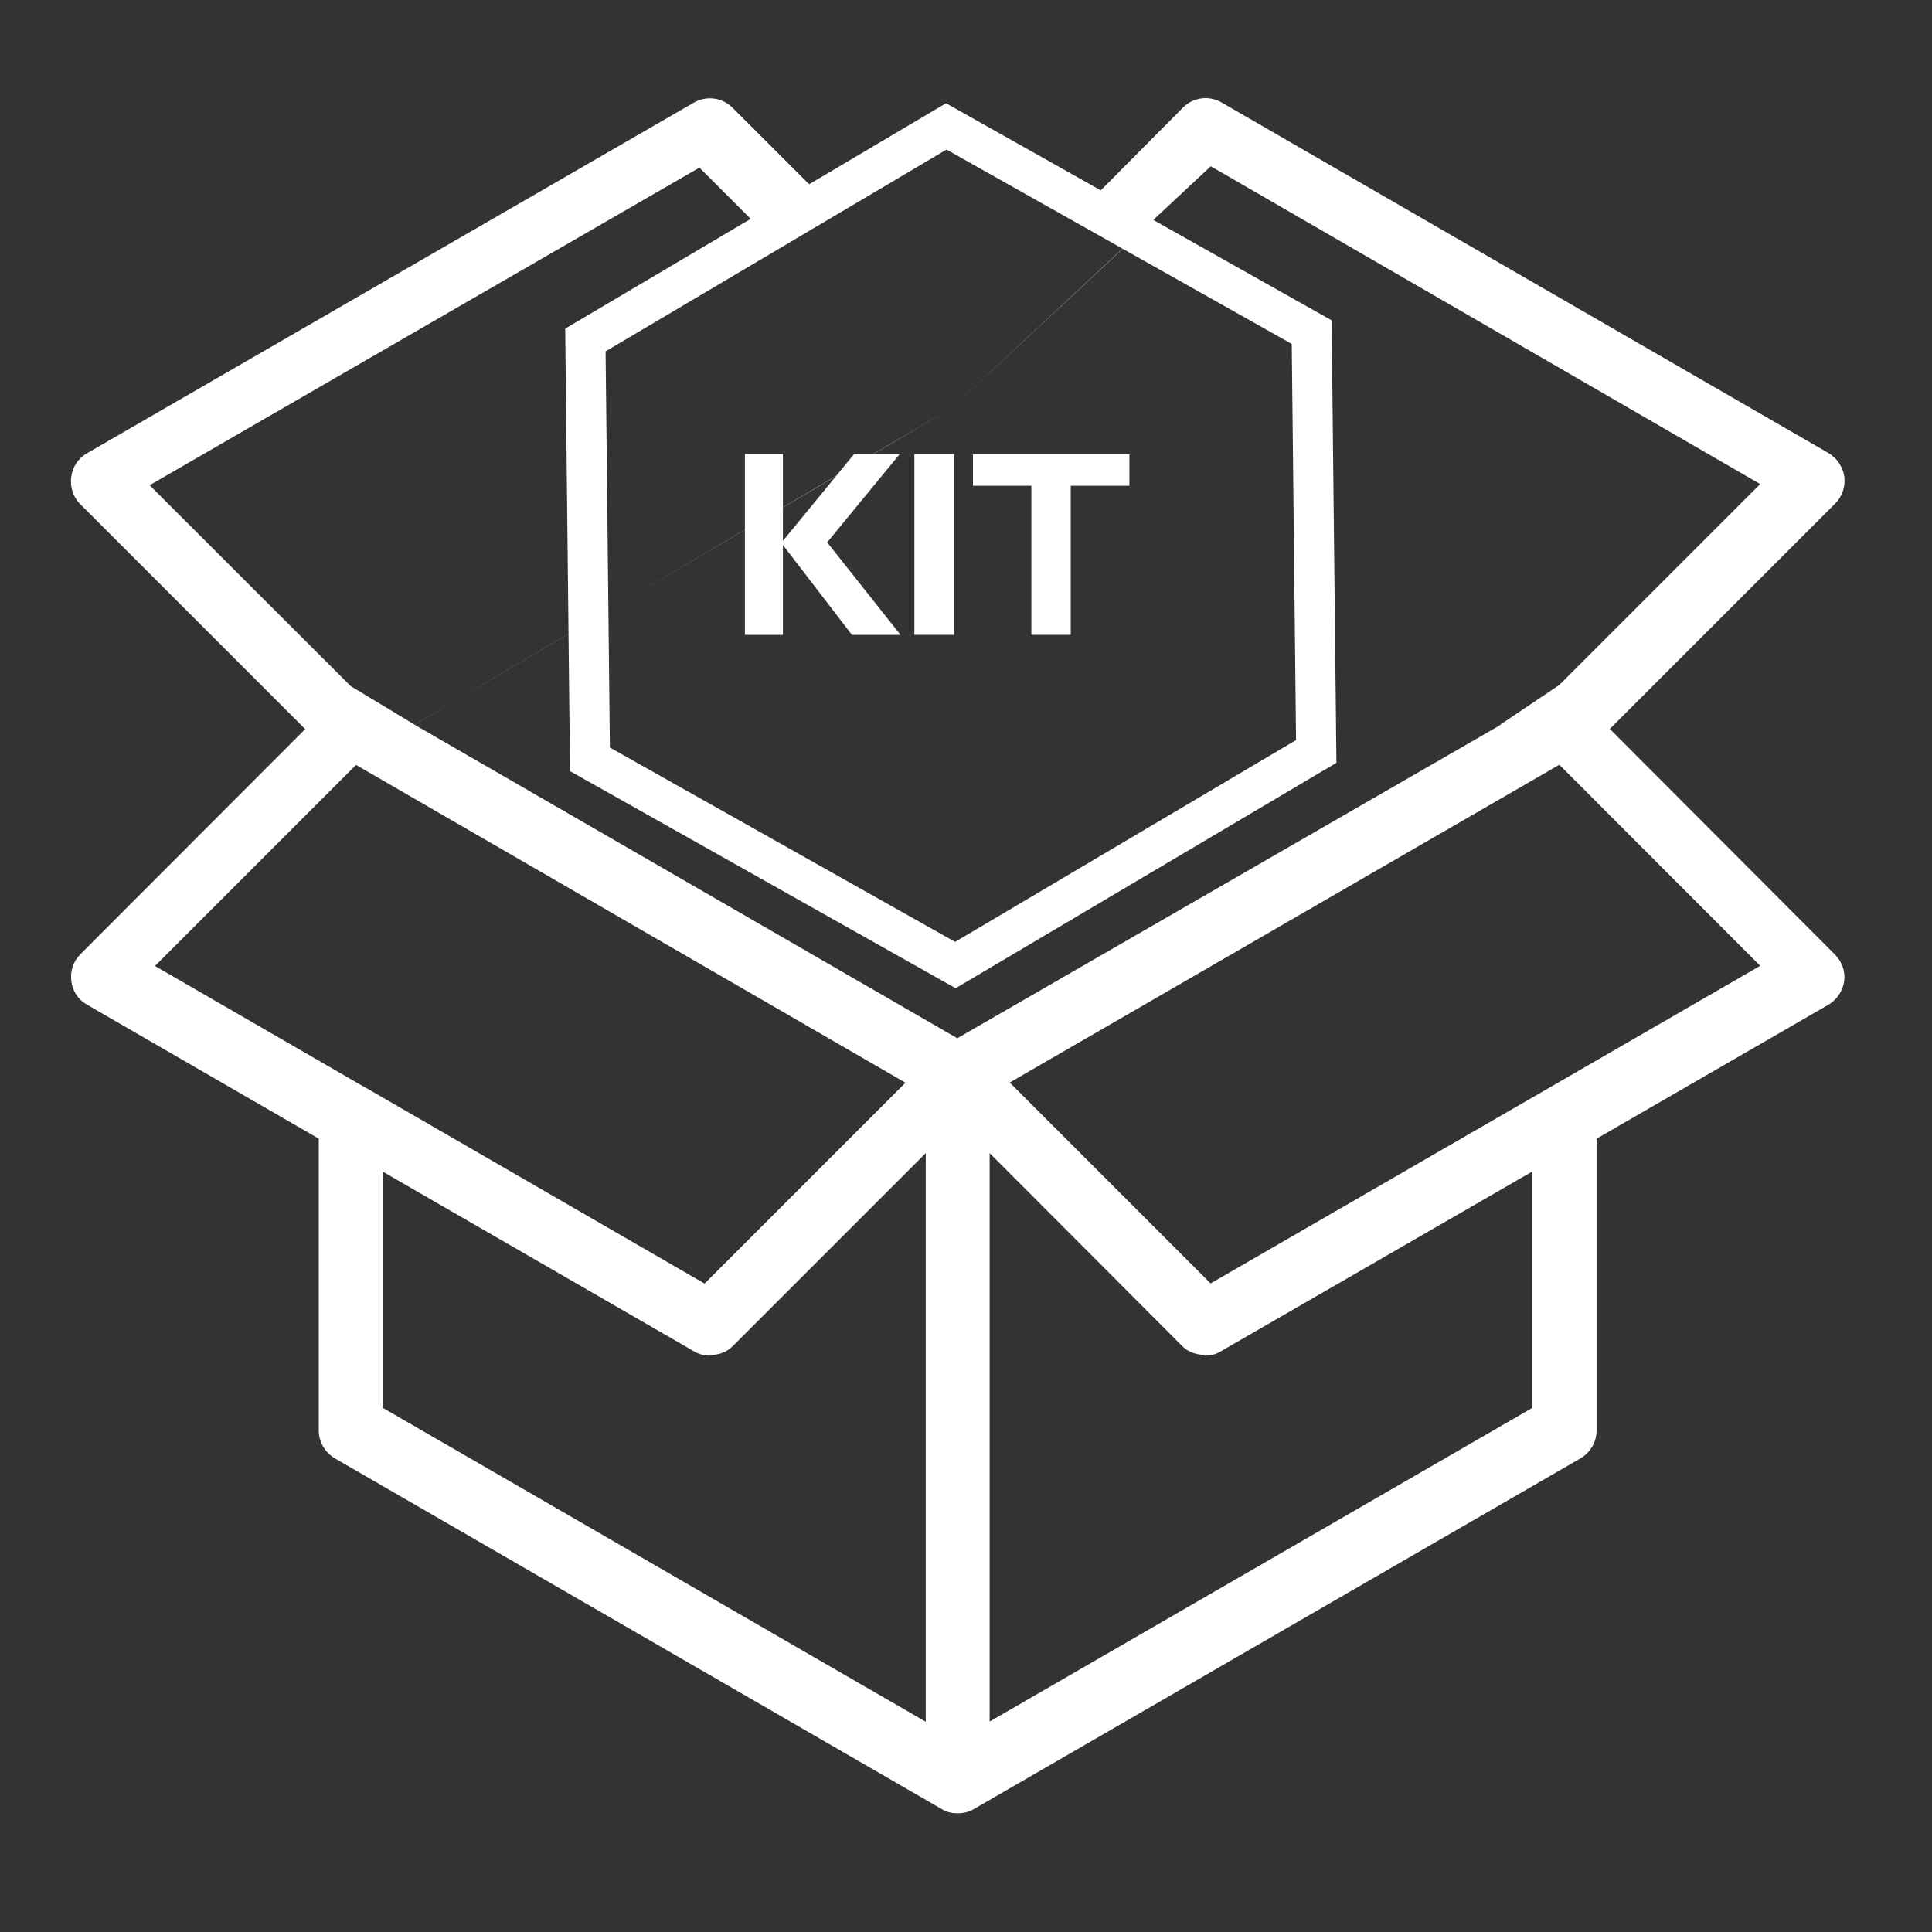
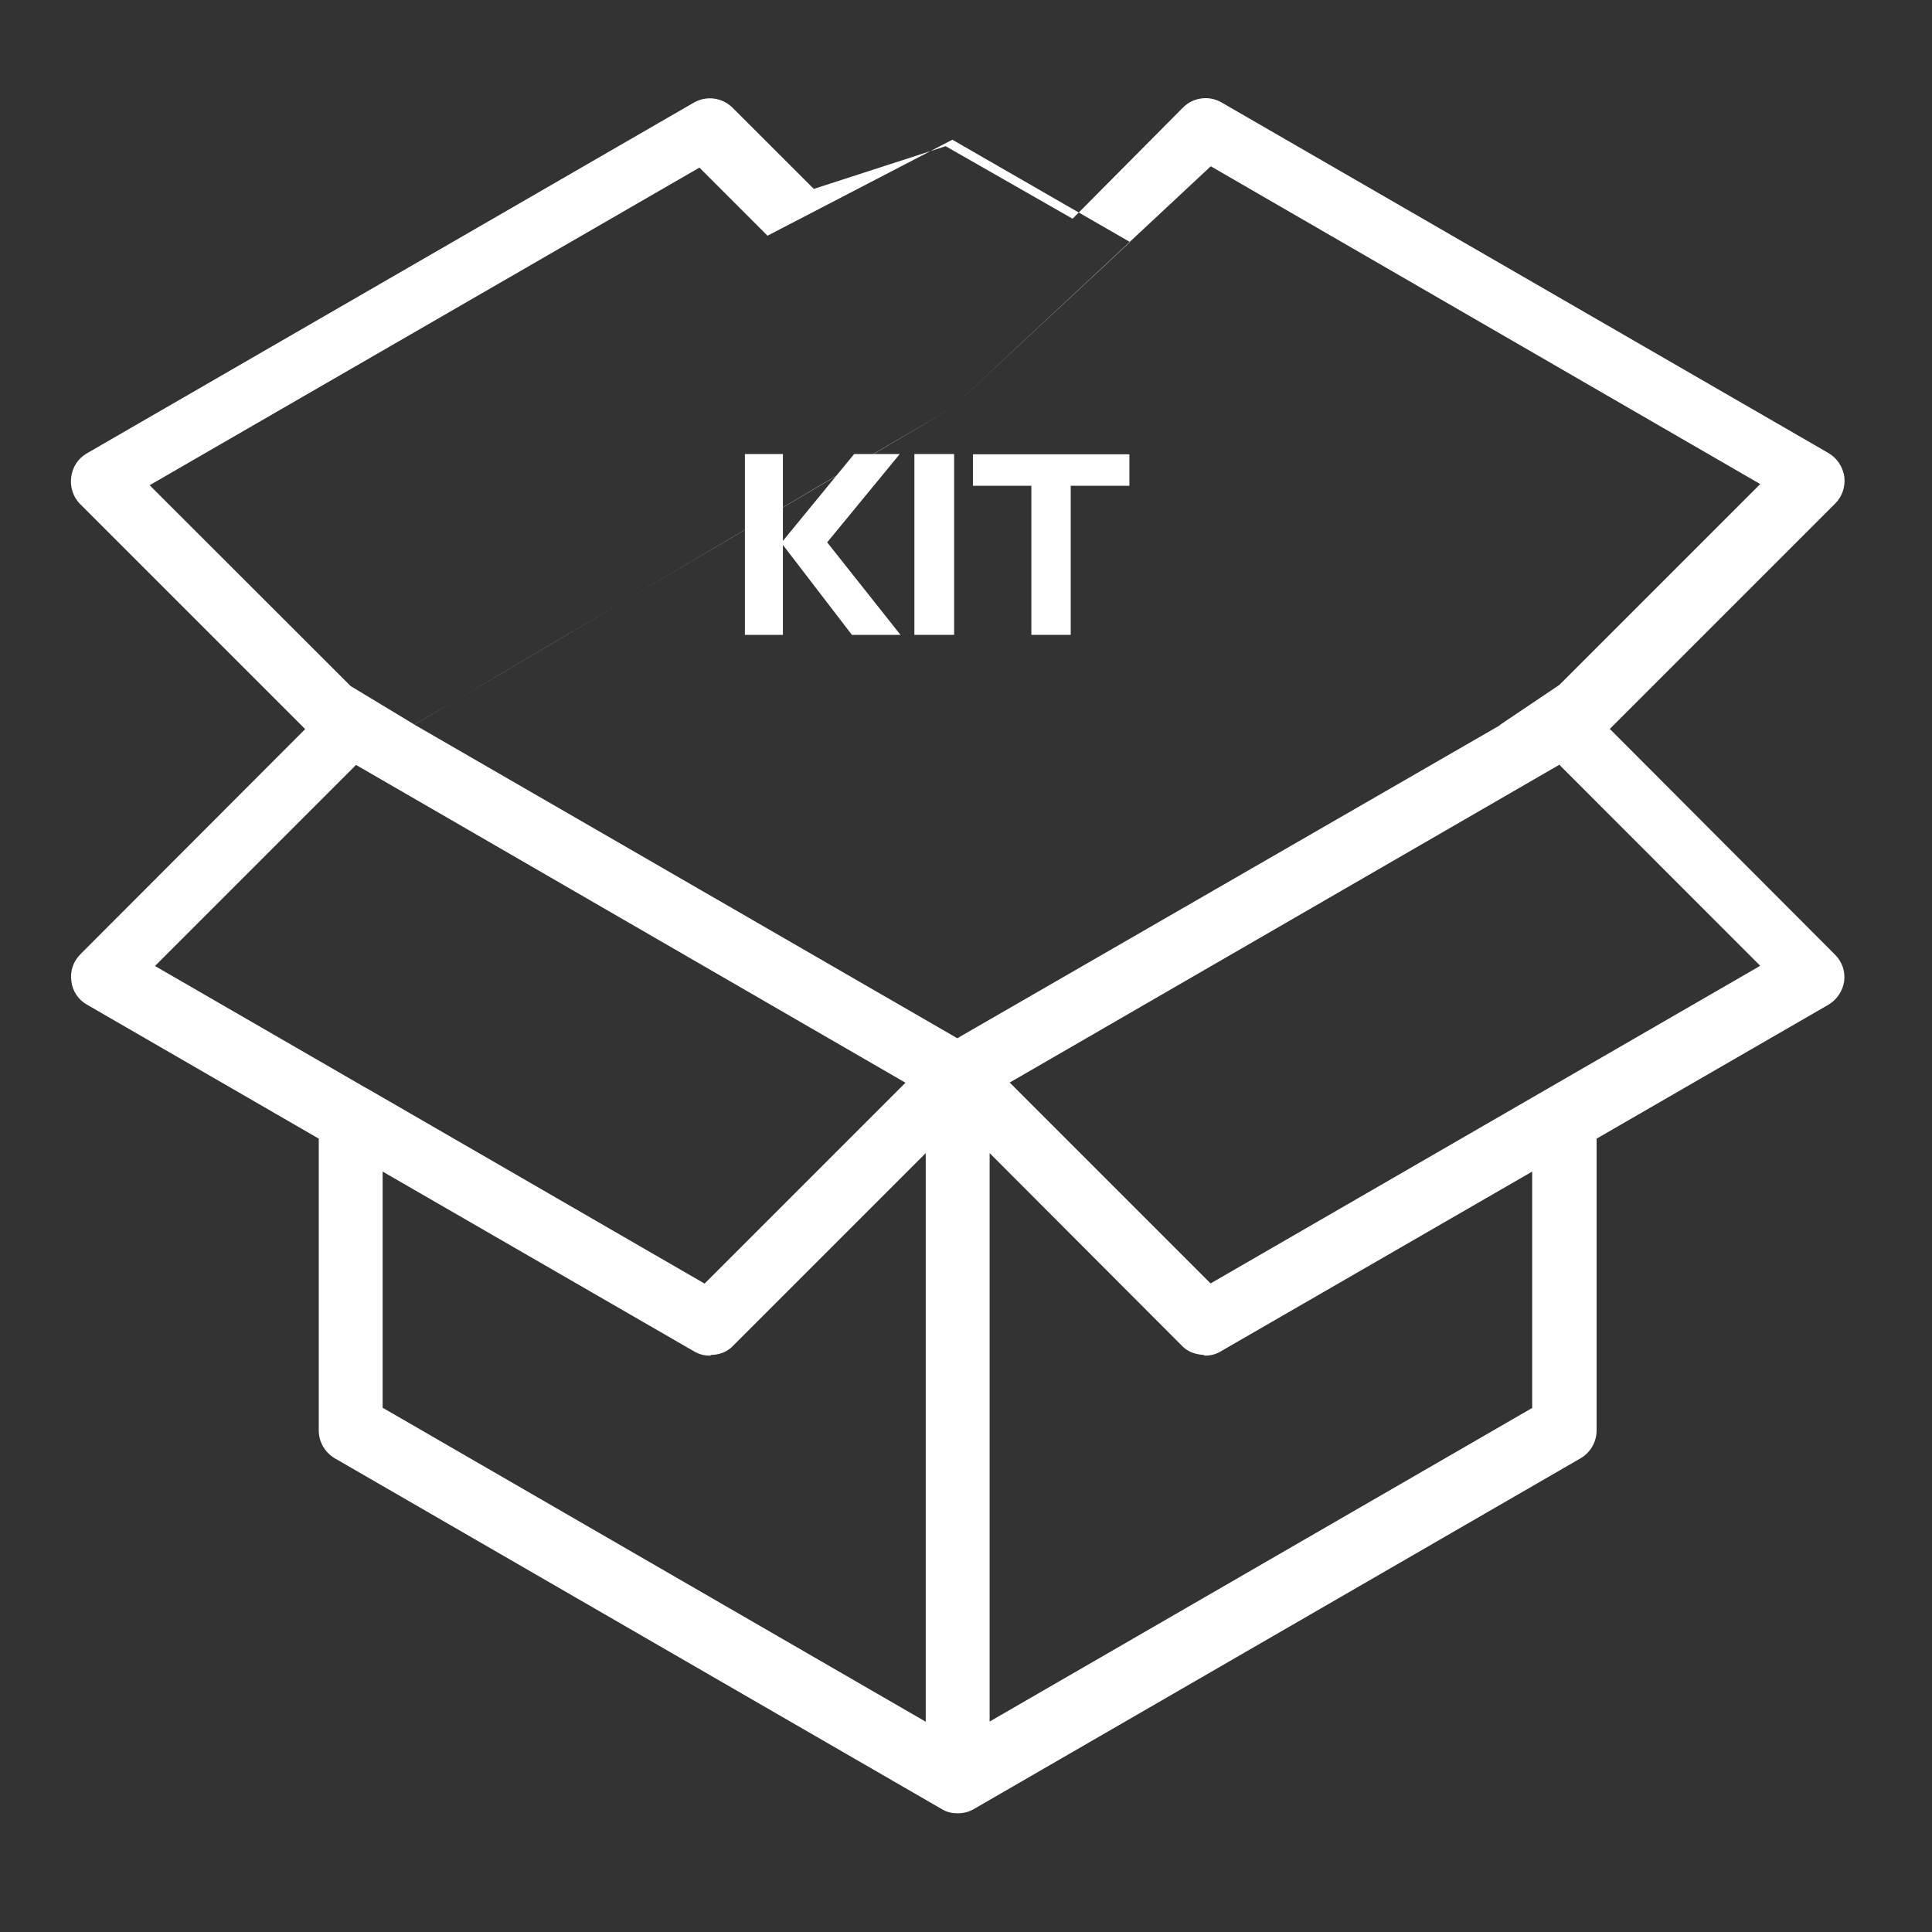
<svg xmlns="http://www.w3.org/2000/svg" xmlns:ns1="http://www.inkscape.org/namespaces/inkscape" xmlns:ns2="http://sodipodi.sourceforge.net/DTD/sodipodi-0.dtd" width="210mm" height="210mm" viewBox="0 0 744.094 744.094" id="svg3365" version="1.1" ns1:version="0.91 r13725" ns2:docname="sdk_branco.svg">
  <rect x="0" y="0" width="744.094" height="744.094" fill="#333333" stroke="none" />
  <defs id="defs3367" />
  <ns2:namedview id="base" pagecolor="#00ff02" bordercolor="#666666" borderopacity="1.0" ns1:pageopacity="0" ns1:pageshadow="2" ns1:zoom="1" ns1:cx="226.56338" ns1:cy="514.436" ns1:document-units="px" ns1:current-layer="layer1" showgrid="false" ns1:window-width="2511" ns1:window-height="1056" ns1:window-x="49" ns1:window-y="24" ns1:window-maximized="1" />
  <g ns1:label="Camada 1" ns1:groupmode="layer" id="layer1" transform="translate(0,-308.268)">
    <g id="g4880" transform="matrix(0.697,0,0,0.697,20.379,327.839)" style="fill:#ffffff">
      <path id="path4882" d="M 860.3,374.7 984.7,250.3 c 4,-3.9 5.8,-9.4 5.2,-14.8 -0.8,-5.6 -4,-10.4 -8.7,-13.2 L 645.7,28.5 c -6.9,-4 -15.7,-2.8 -21.3,2.9 L 563.435,92.784 493.295,52.704 420.436,76.3 375.6,31.5 c -5.7,-5.7 -14.4,-6.9 -21.4,-2.9 L 18.8,222.4 c -4.9,2.8 -8,7.6 -8.7,13.2 -0.7,5.3 1,10.9 4.9,14.8 L 139.4,374.8 15.1,499.3 c -3.9,3.9 -5.7,9.4 -4.9,14.8 0.6,5.4 3.8,10.3 8.7,13 l 128,74 0,161.2 c 0,6.4 3.4,12.2 8.8,15.4 l 335.5,193.9 c 2.7,1.7 5.8,2.3 8.8,2.3 3,0 6.1,-0.7 8.8,-2.3 L 844.2,777.7 c 5.4,-3.2 8.8,-9 8.8,-15.4 l 0,-161.2 128.1,-74 c 4.7,-2.8 7.9,-7.6 8.7,-13 0.7,-5.5 -1.2,-10.9 -5.2,-14.8 z m -60.4,-2.2 -300.172,173.119 -300,-173.3 C 300.146,313.517 404.757,251.109 496.787,197.28 L 799.22,372.43 Z M 639.8,63.8 943.4,239.4 832.4,350.4 799.457,372.569 496.781,197.274 Z m -282.563,0.741 37.626,37.626 102.154,-53.039 98.143,56.527 -98.385,91.629 -296.956,175.045 -35.281,-21.289 -111.1,-111 z M 167.5,394.6 l 303.6,175.6 -111,111 -186.8,-108 -0.1,0 -116.8,-67.5 z m 14.7,224.7 172,99.3 c 2.8,1.7 5.8,2.4 8.8,2.4 0.4,0 0.6,-0.4 1,-0.4 4.1,-0.1 8.3,-1.5 11.5,-4.7 l 106.8,-106.8 0,314.2 -300.1,-173.5 z m 635.4,130.5 -300,173.4 0,-314.1 106.6,106.8 c 3.1,3.1 7.2,4.4 11.4,4.7 0.4,0 0.7,0.4 1,0.4 3.1,0 6.1,-0.7 8.8,-2.4 l 172,-99.3 0,130.5 z m -177.9,-68.7 -111,-111 303.7,-175.6 111,111.1 z" ns1:connector-curvature="0" style="fill:#ffffff" ns2:nodetypes="cccccccccccccscccccsccsccsccccccccccccccccccccccccccccccccccccccccsccccccccccccsccc" />
    </g>
-     <polygon transform="matrix(0.007,0.646,-0.646,0.007,507.501,351.673)" style="fill:none;fill-opacity:1;stroke:#ffffff;stroke-width:23.924;stroke-miterlimit:10;stroke-dasharray:none;stroke-opacity:1" stroke-miterlimit="10" points="130.773,438.01 5.774,221.505 130.773,5 380.771,5 505.771,221.505 380.771,438.01 " id="polygon4884" />
    <g style="font-style:normal;font-variant:normal;font-weight:normal;font-stretch:semi-expanded;font-size:75.383px;line-height:125%;font-family:'HandelGothic BT';-inkscape-font-specification:'HandelGothic BT, Semi-Expanded';text-align:start;letter-spacing:0px;word-spacing:0px;writing-mode:lr-tb;text-anchor:start;fill:#ffffff;fill-opacity:1;stroke:none;stroke-width:1px;stroke-linecap:butt;stroke-linejoin:miter;stroke-opacity:1" id="text4886" transform="matrix(1.287,0,0,1.287,999.386,215.393)">
      <path d="m -553.609,208.039 11.374,0 0,25.986 21.312,-25.986 13.656,0 -21.717,26.428 21.938,27.68 -14.539,0 -20.649,-26.907 0,26.907 -11.374,0 0,-54.108 z" id="path3652" ns1:connector-curvature="0" />
      <path d="m -490.999,262.147 -11.889,0 0,-54.108 11.889,0 0,54.108 z" id="path3654" ns1:connector-curvature="0" />
      <path d="m -467.884,217.535 -17.484,0 0,-9.423 46.82,0 0,9.423 -17.557,0 0,44.611 -11.779,0 0,-44.611 z" id="path3656" ns1:connector-curvature="0" />
    </g>
  </g>
</svg>